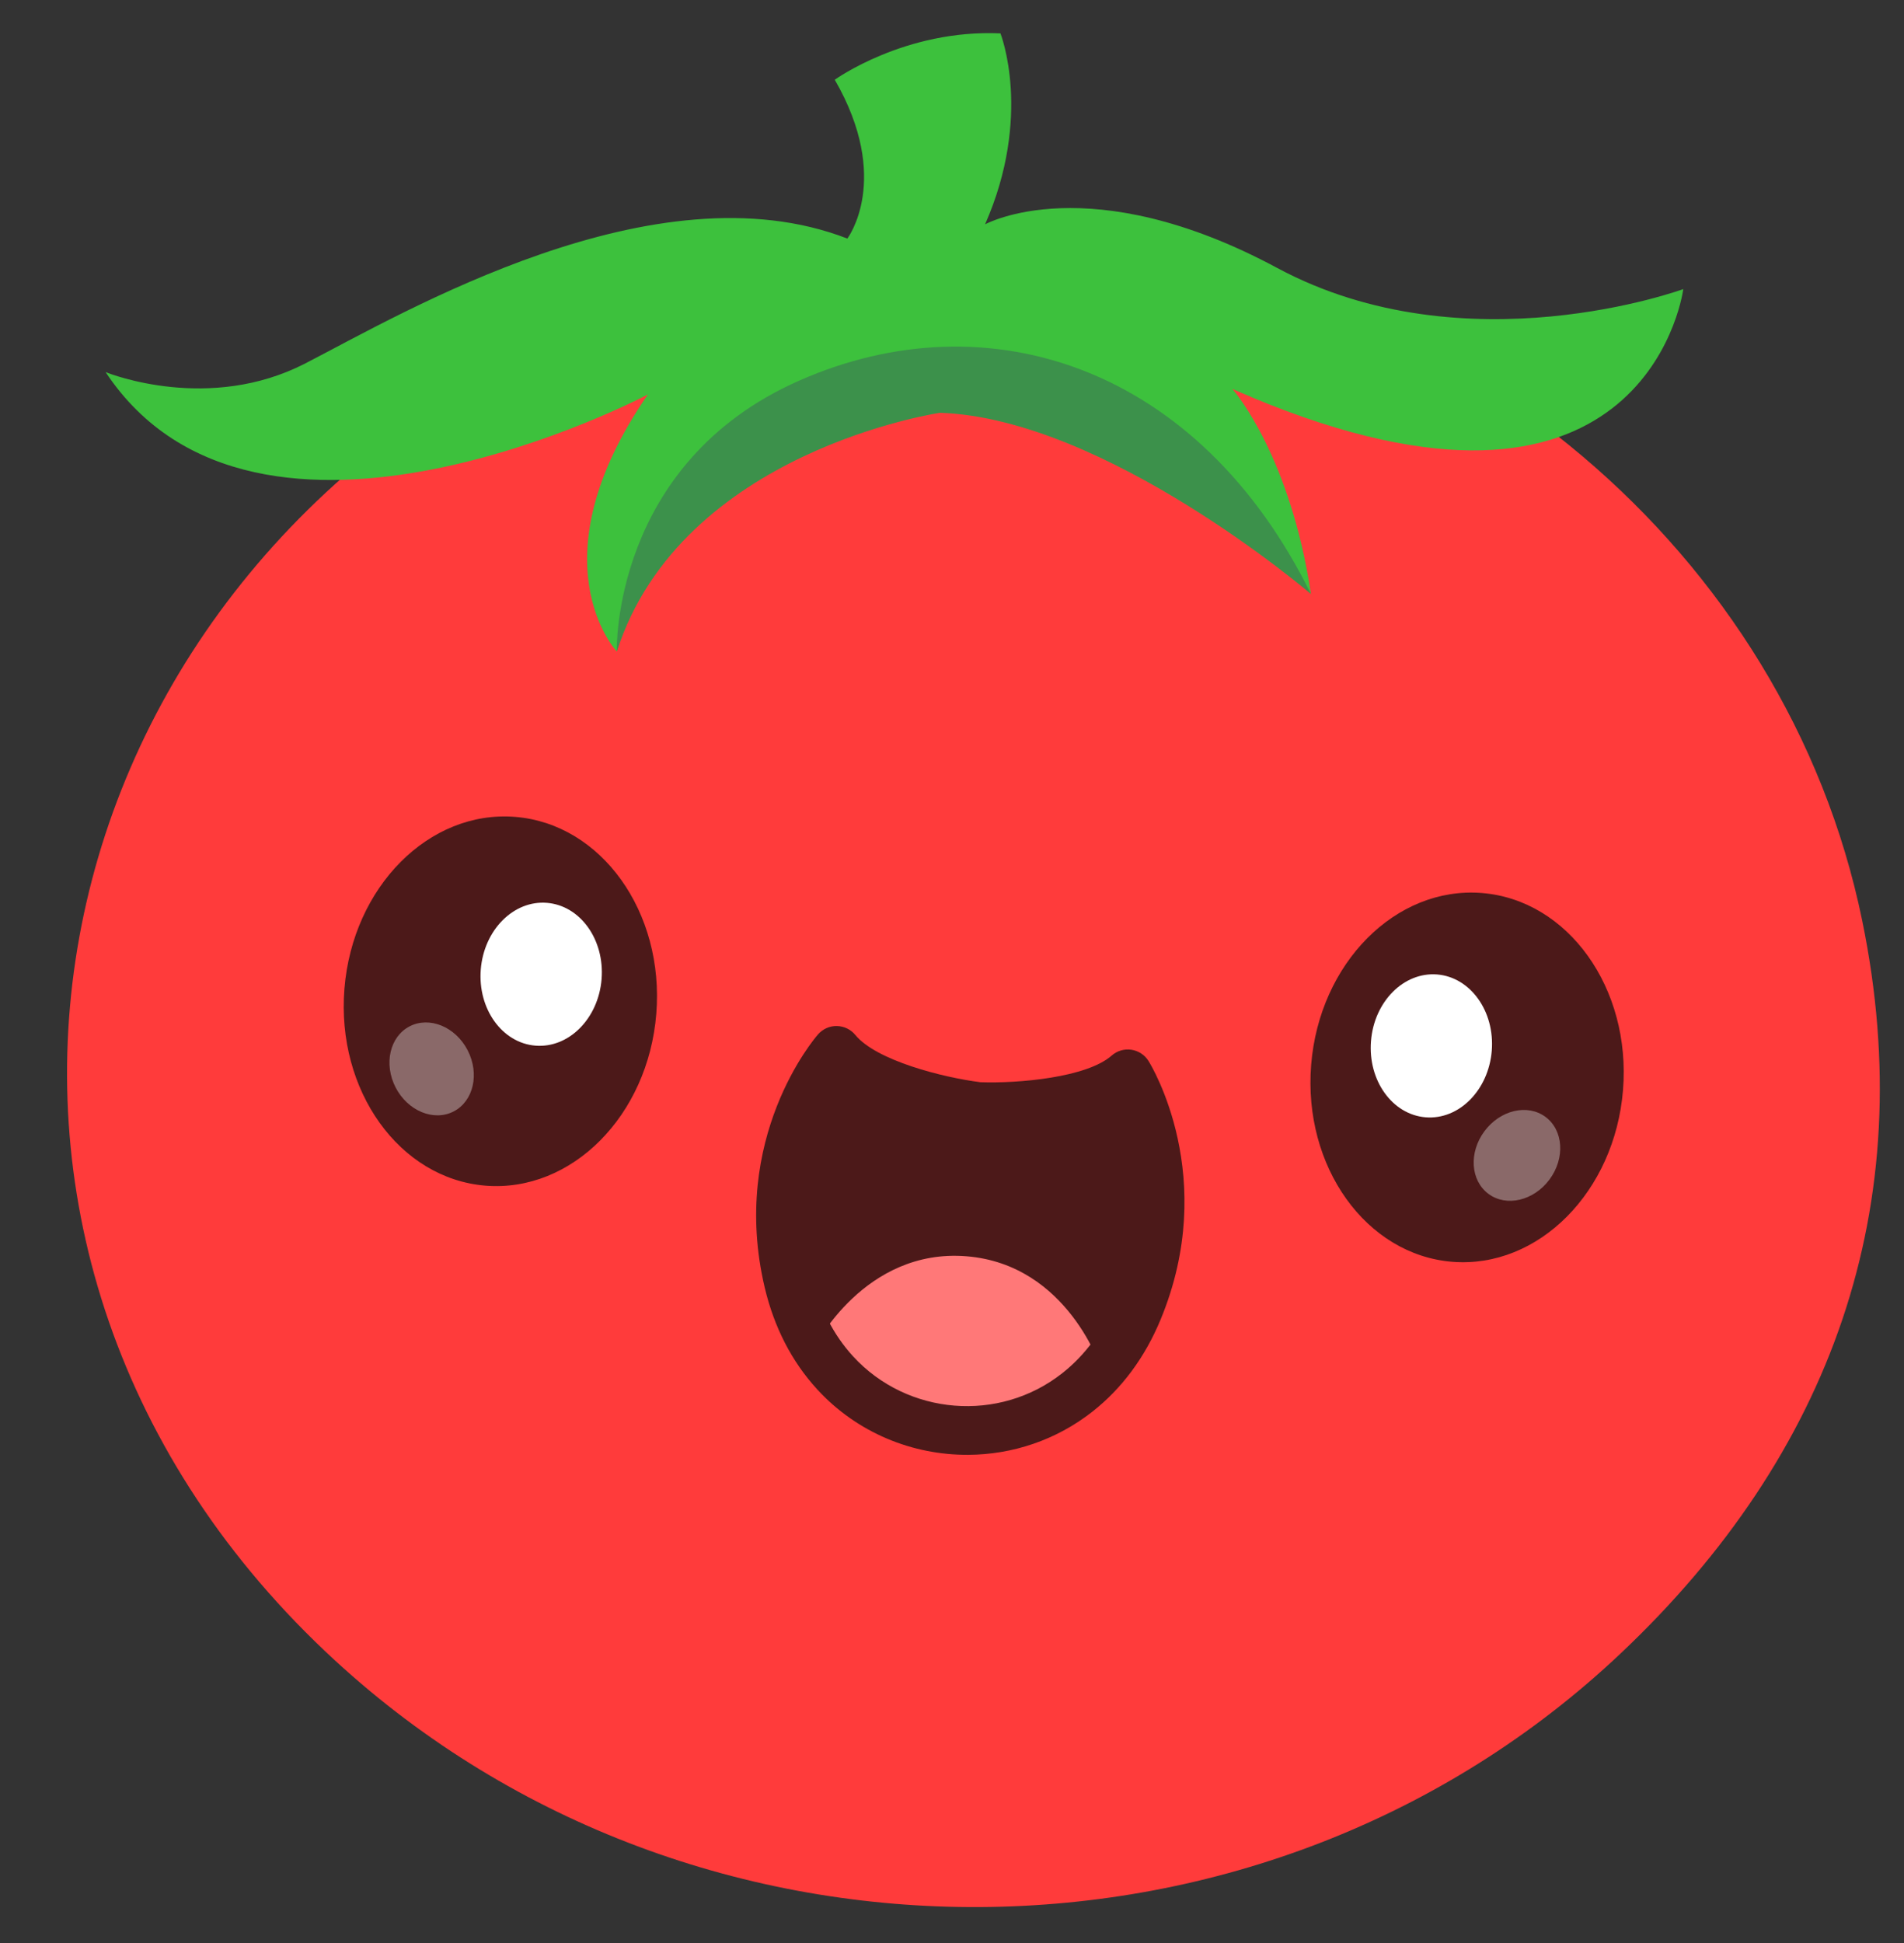
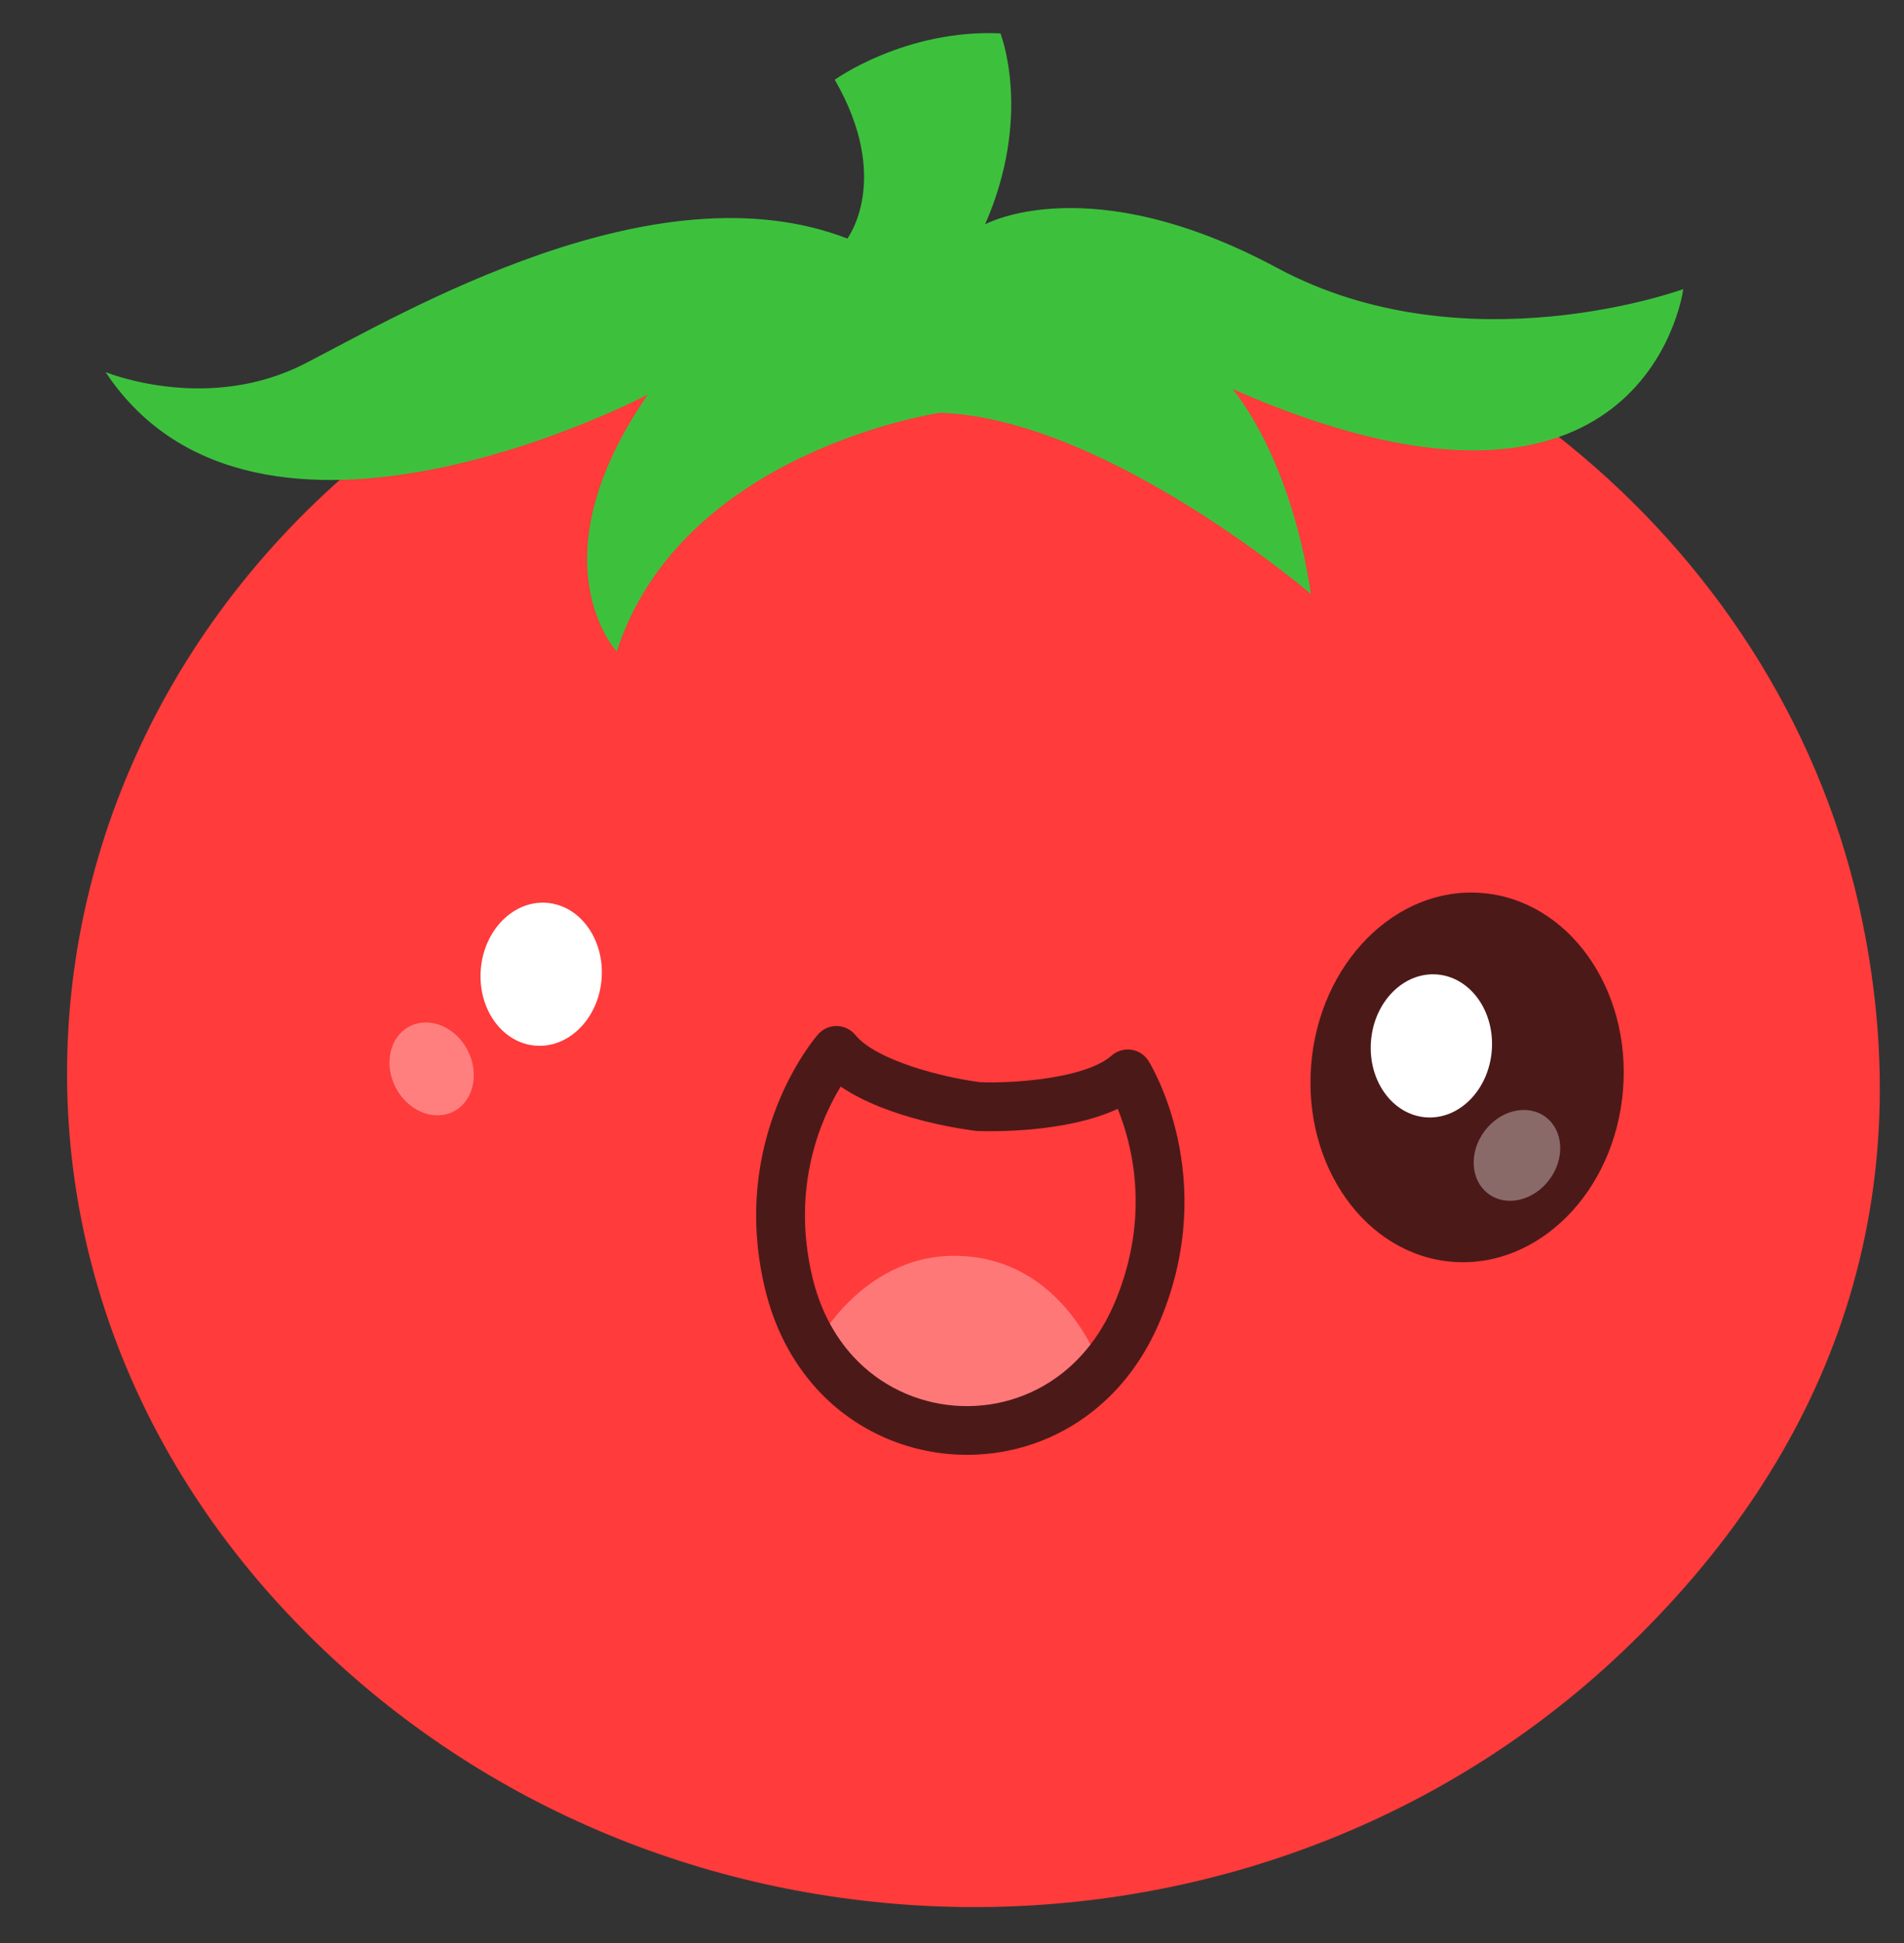
<svg xmlns="http://www.w3.org/2000/svg" width="49" height="50" viewBox="0 0 49 50" fill="none">
  <rect x="0" y="0" width="49" height="50" fill="#333333" stroke="none" />
  <g clip-path="url(#clip0_5523_4502)">
    <path d="M41.722 42.535C32.59 51.179 17.904 51.264 8.628 42.735C-2.66 32.356 0.447 15.513 13.944 8.871C15.747 7.987 17.593 7.207 19.618 6.986C21.25 6.564 22.908 6.438 24.587 6.482C25.61 6.509 26.634 6.455 27.658 6.434C37.409 7.066 45.97 14.179 47.924 23.688C49.435 31.038 47.121 37.428 41.722 42.535Z" fill="#FF3B3B" />
-     <path d="M21.495 35.33C23.103 37.081 25.859 37.302 27.725 35.831C28.325 35.359 28.887 34.681 29.288 33.711C30.693 30.315 29.022 27.633 29.022 27.633C27.946 28.584 25.181 28.476 25.181 28.476C25.181 28.476 22.435 28.141 21.524 27.03C21.524 27.03 19.446 29.41 20.291 32.987C20.532 34.01 20.979 34.768 21.495 35.33Z" fill="#4C1919" />
    <path d="M20.975 34.65C20.975 34.65 22.248 32.117 24.872 32.328C27.495 32.539 28.347 35.242 28.347 35.242C28.347 35.242 24.489 38.613 21.099 34.659" fill="#FF7878" />
    <path d="M24.919 37.437C23.487 37.446 22.061 36.874 21.033 35.755C20.378 35.041 19.923 34.158 19.68 33.132C18.772 29.285 20.959 26.725 21.052 26.618C21.174 26.479 21.351 26.399 21.535 26.403C21.72 26.406 21.894 26.489 22.011 26.632C22.551 27.291 24.262 27.726 25.233 27.849C26.212 27.883 27.97 27.728 28.609 27.163C28.748 27.041 28.933 26.986 29.115 27.013C29.298 27.04 29.459 27.145 29.557 27.302C29.633 27.422 31.381 30.299 29.87 33.952C29.467 34.926 28.877 35.725 28.116 36.324C27.176 37.064 26.047 37.431 24.921 37.437H24.919ZM21.957 34.906C23.354 36.426 25.716 36.616 27.336 35.338C27.927 34.873 28.388 34.246 28.708 33.472C29.618 31.274 29.128 29.426 28.765 28.534C27.41 29.169 25.418 29.114 25.157 29.104C25.14 29.104 25.124 29.102 25.106 29.1C24.847 29.068 22.872 28.805 21.635 27.961C21.134 28.782 20.356 30.529 20.902 32.845C21.094 33.659 21.449 34.353 21.958 34.907L21.957 34.906Z" fill="#4C1919" />
    <path d="M41.769 28.048C41.98 25.427 40.354 23.158 38.138 22.98C35.922 22.802 33.954 24.782 33.743 27.402C33.532 30.023 35.158 32.292 37.374 32.47C39.591 32.648 41.558 30.669 41.769 28.048Z" fill="#4C1919" />
-     <path d="M16.89 26.088C17.101 23.468 15.475 21.199 13.259 21.021C11.043 20.842 9.075 22.822 8.864 25.443C8.653 28.063 10.279 30.332 12.495 30.511C14.712 30.689 16.68 28.709 16.89 26.088Z" fill="#4C1919" />
    <path d="M38.391 27.039C38.472 26.024 37.843 25.146 36.985 25.076C36.126 25.008 35.364 25.774 35.283 26.789C35.201 27.804 35.831 28.682 36.689 28.752C37.547 28.821 38.309 28.054 38.391 27.039Z" fill="white" />
    <g opacity="0.35">
      <path d="M39.877 30.352C40.282 29.805 40.236 29.084 39.773 28.741C39.31 28.399 38.607 28.564 38.202 29.111C37.796 29.658 37.843 30.379 38.306 30.722C38.768 31.065 39.472 30.899 39.877 30.352Z" fill="white" />
    </g>
    <path d="M15.482 25.196C15.563 24.181 14.934 23.302 14.075 23.233C13.217 23.164 12.455 23.931 12.373 24.946C12.292 25.96 12.921 26.839 13.78 26.908C14.638 26.977 15.4 26.211 15.482 25.196Z" fill="white" />
    <g opacity="0.35">
      <path d="M11.675 28.601C12.186 28.336 12.347 27.632 12.035 27.027C11.722 26.422 11.054 26.147 10.542 26.411C10.031 26.675 9.87 27.38 10.182 27.985C10.495 28.589 11.163 28.865 11.675 28.601Z" fill="white" />
    </g>
    <path d="M43.322 7.437C43.322 7.437 43.318 7.44 43.318 7.449C43.274 7.77 42.166 14.377 32.215 10.224L32.212 10.22C32.05 10.151 31.883 10.083 31.716 10.009C31.806 10.111 33.214 11.783 33.737 15.285C33.737 15.285 28.457 10.765 24.192 10.622C24.192 10.622 17.537 11.597 15.873 16.766C15.873 16.766 13.706 14.454 16.673 10.152C16.673 10.152 6.621 15.465 2.718 9.576C2.852 9.629 5.388 10.618 7.847 9.357C10.38 8.054 16.852 4.22 21.807 6.139C21.807 6.139 22.964 4.617 21.483 2.052C21.483 2.052 23.288 0.749 25.747 0.859C25.747 0.859 25.959 1.395 26.012 2.279C26.065 3.156 25.962 4.386 25.351 5.773C25.351 5.773 28.028 4.292 32.874 6.898C37.72 9.499 43.324 7.438 43.324 7.438L43.322 7.437Z" fill="#3DC13D" />
    <g opacity="0.25">
-       <path d="M33.737 15.285C33.737 15.285 28.457 10.765 24.192 10.622C24.192 10.622 17.538 11.597 15.873 16.766C15.873 16.766 15.732 11.921 20.577 9.791C25.422 7.656 30.848 9.425 33.737 15.285Z" fill="#390175" />
-     </g>
+       </g>
  </g>
  <defs>
    <clipPath id="clip0_5523_4502">
      <rect width="48.685" height="48.296" fill="white" transform="translate(0.312 0.852)" />
    </clipPath>
  </defs>
</svg>